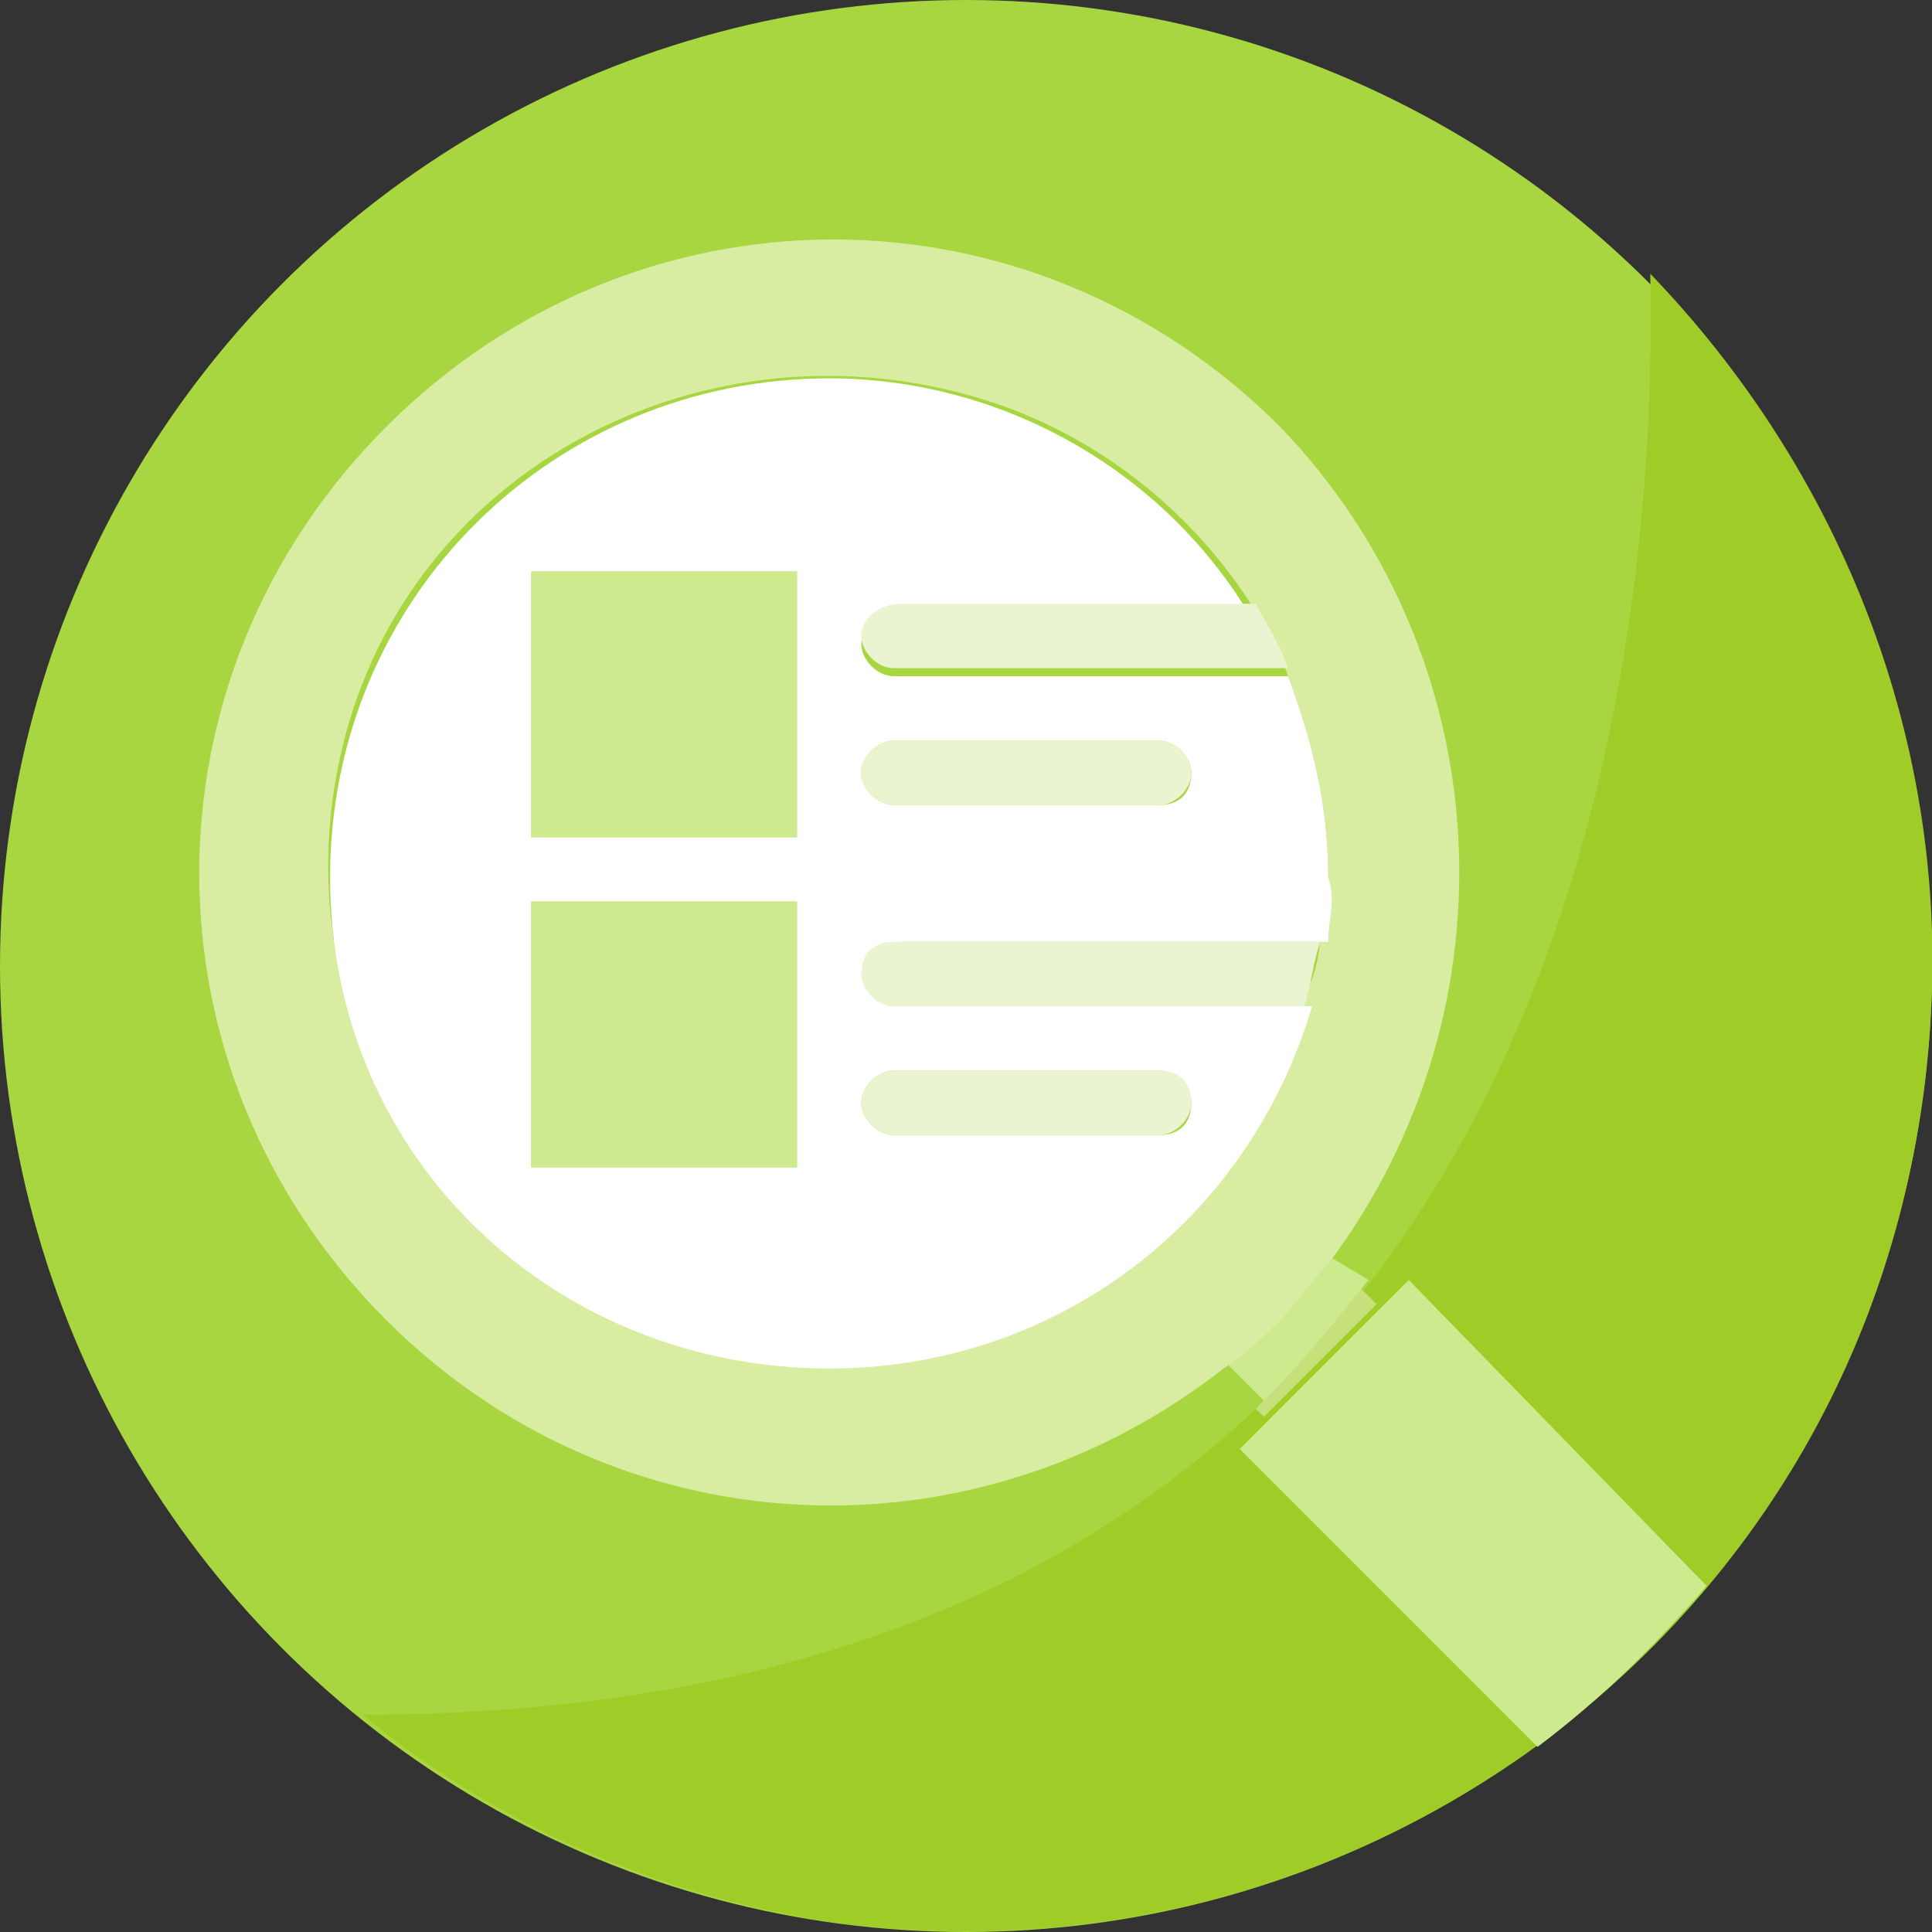
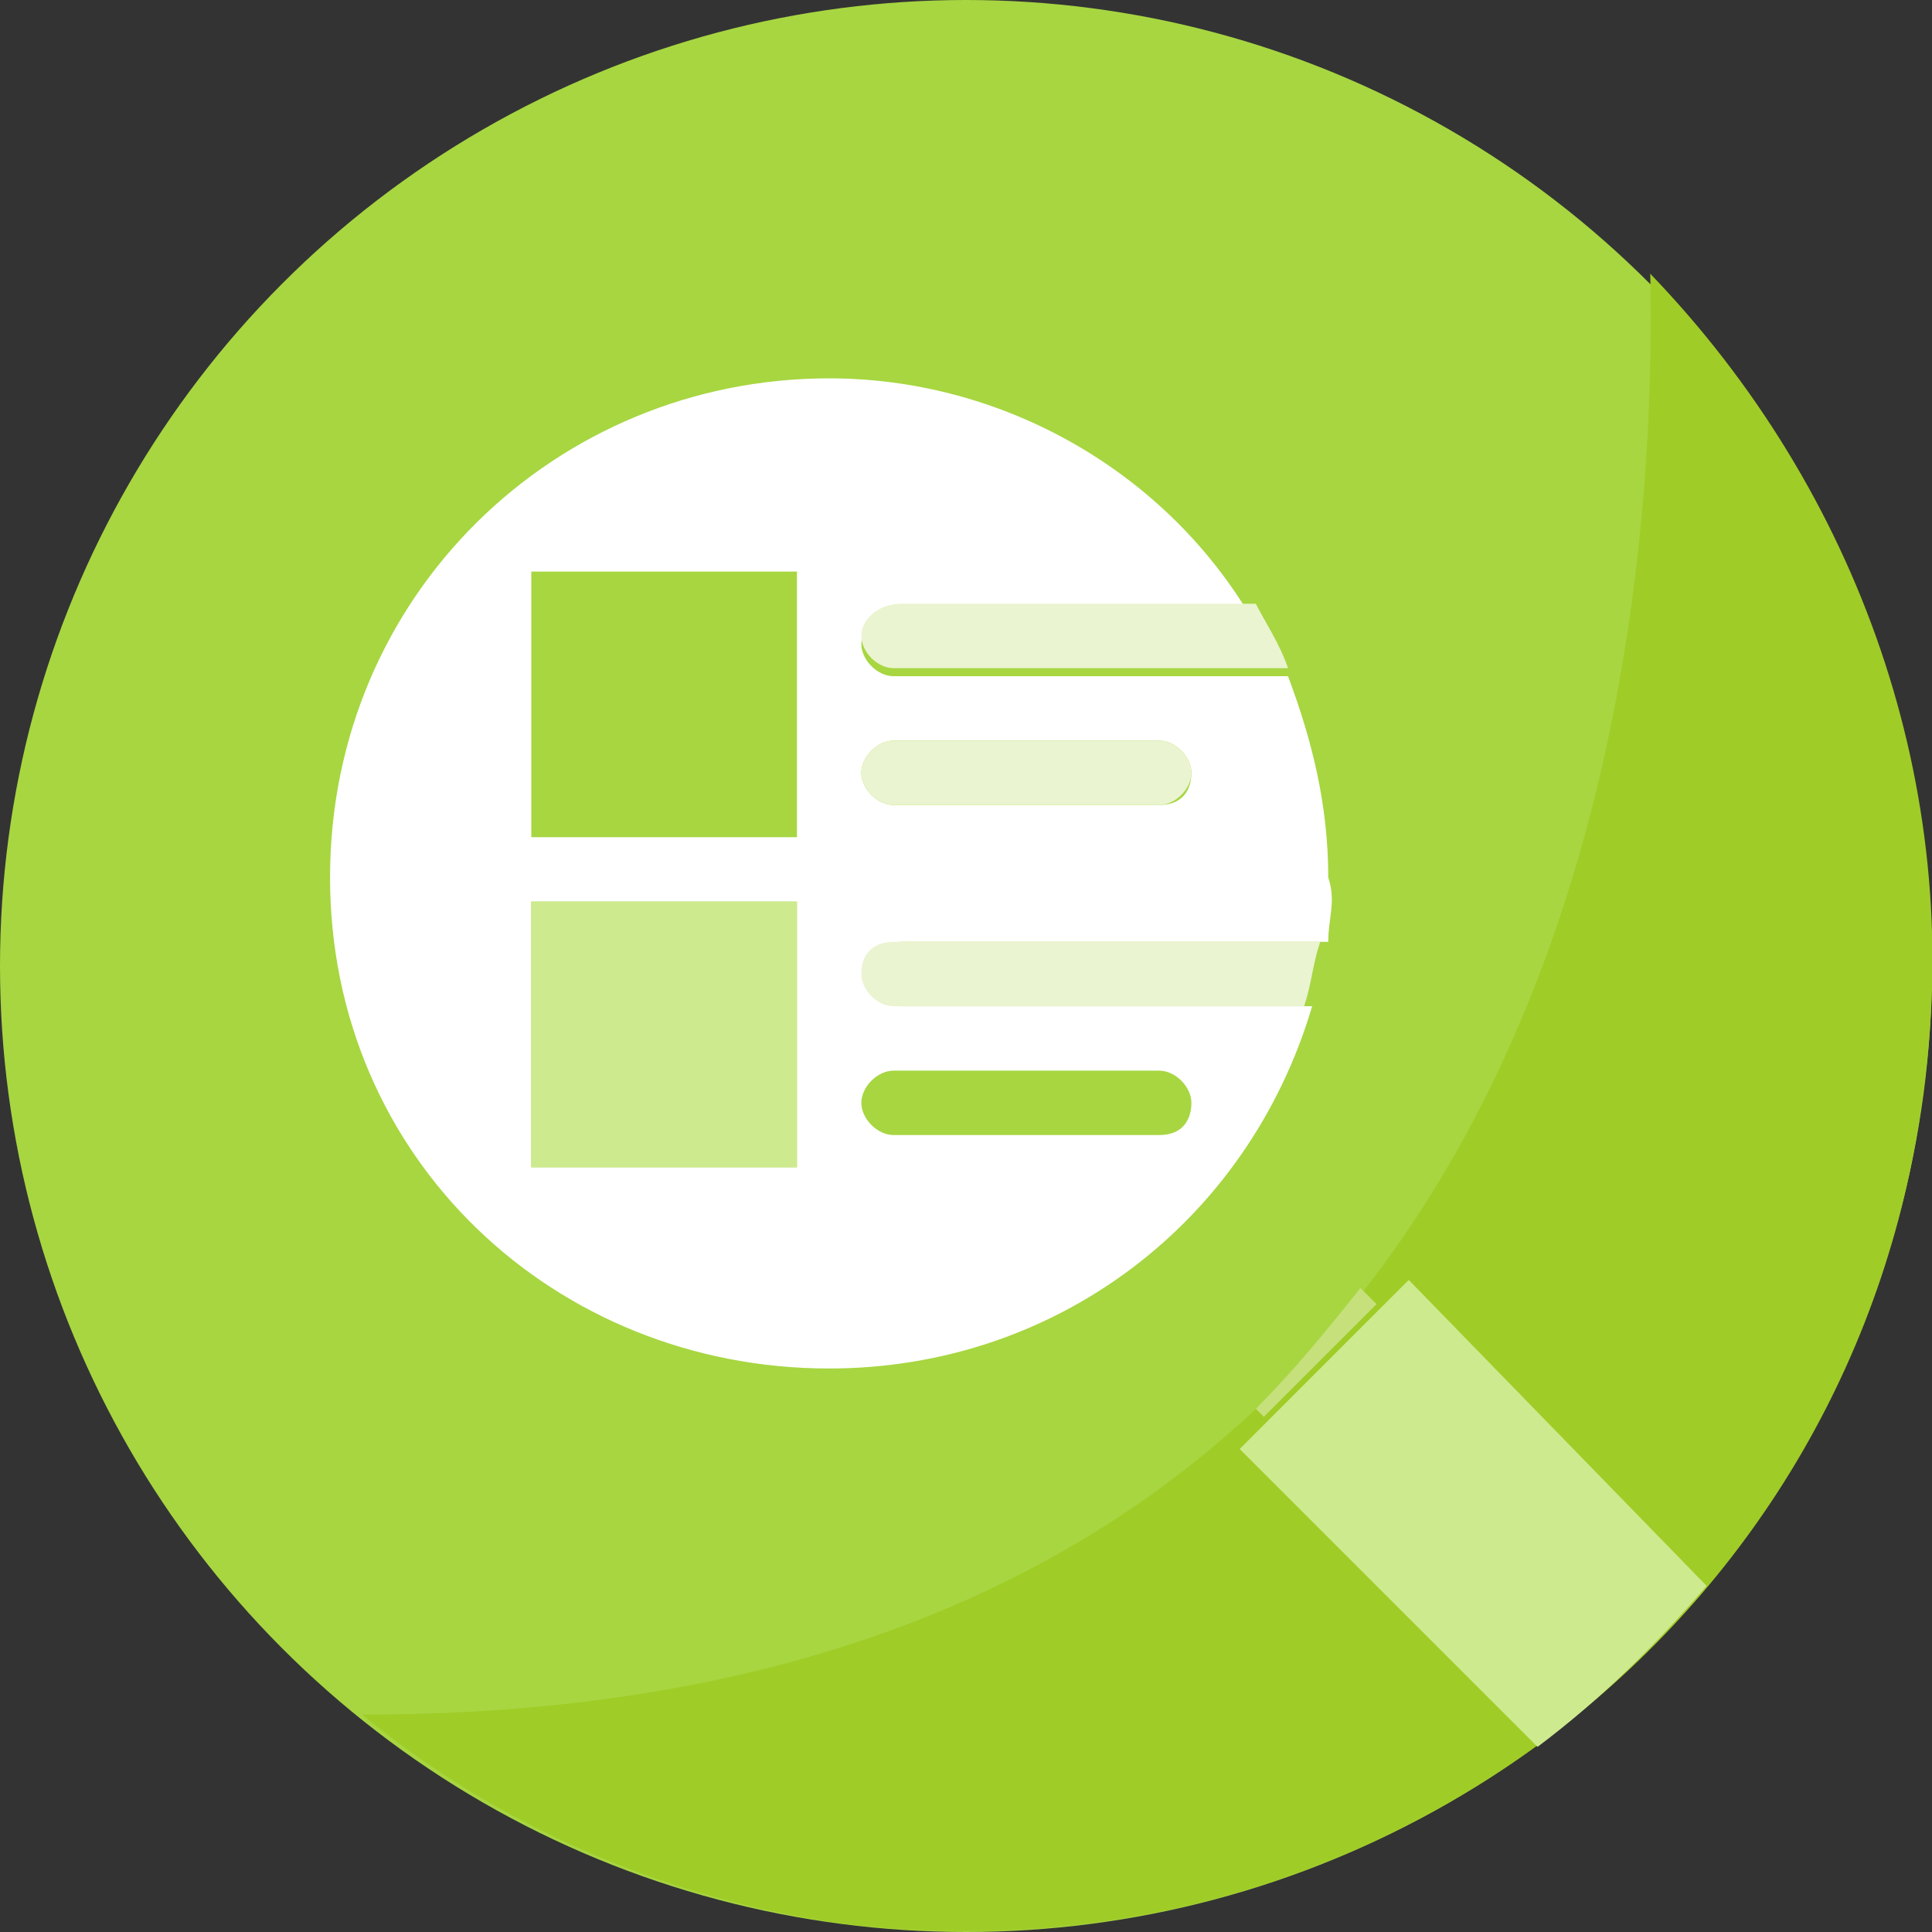
<svg xmlns="http://www.w3.org/2000/svg" version="1.1" id="Layer_1" x="0px" y="0px" viewBox="0 0 24 24" style="enable-background:new 0 0 24 24;" xml:space="preserve">
  <rect x="0" y="0" width="24" height="24" fill="#333333" stroke="none" />
  <style type="text/css">
	.st0{fill:#A7D641;}
	.st1{fill:#A0CC27;}
	.st2{fill:#C6E07C;}
	.st3{fill:#CEEA8F;}
	.st4{fill:#D9EDA2;}
	.st5{fill:#FFFFFF;}
	.st6{fill:#EAF4D0;}
</style>
  <title>menu-keyword</title>
  <g>
    <g id="Layer_2_1_">
      <circle class="st0" cx="12" cy="12" r="12" />
      <path class="st1" d="M23.9,13.5c-0.8,6.6-6.8,11.2-13.4,10.4c-2.2-0.3-4.3-1.2-6-2.6c15.1,0,16.1-13.2,16-17.9    C23.1,6.1,24.4,9.8,23.9,13.5z" />
      <path class="st2" d="M15.6,17.5l0.1,0.1l1.4-1.4L16.9,16C16.5,16.5,16.1,17,15.6,17.5z" />
-       <path class="st3" d="M16.5,15.6c-0.2,0.3-0.4,0.5-0.6,0.7c-0.2,0.2-0.5,0.4-0.7,0.6l0.5,0.5c0.5-0.5,0.9-1,1.3-1.5L16.5,15.6z" />
-       <path class="st4" d="M15.9,5.3c-3.1-3.1-8-3.1-11.1,0s-3.1,8,0,11.1c2.8,2.8,7.2,3.1,10.4,0.6c0.3-0.2,0.5-0.4,0.7-0.6    c0.2-0.2,0.4-0.5,0.6-0.7C18.9,12.5,18.6,8.1,15.9,5.3z M16.4,11.6c0,0.3-0.1,0.6-0.2,0.8c-0.9,3.3-4.3,5.2-7.6,4.3    c-3.3-0.9-5.2-4.3-4.3-7.6S8.7,4,12,4.9c1.5,0.4,2.8,1.4,3.6,2.7c0.2,0.3,0.3,0.5,0.4,0.8c0.3,0.8,0.5,1.6,0.5,2.5    C16.5,11.1,16.5,11.4,16.4,11.6z" />
      <path class="st5" d="M16.3,12.5h-5.1c-0.2,0-0.4-0.2-0.4-0.4c0-0.2,0.2-0.4,0.4-0.4h5.3c0-0.3,0.1-0.5,0-0.8    c0-0.9-0.2-1.7-0.5-2.5h-4.9c-0.2,0-0.4-0.2-0.4-0.4c0-0.2,0.2-0.4,0.4-0.4h4.4c-1.1-1.8-3.1-2.9-5.2-2.9c-3.4,0-6.2,2.7-6.2,6.2    S6.9,17,10.3,17C13.1,17,15.5,15.2,16.3,12.5z M11.1,9.2h3.3c0.2,0,0.4,0.2,0.4,0.4S14.7,10,14.4,10c0,0,0,0,0,0h-3.3    c-0.2,0-0.4-0.2-0.4-0.4C10.7,9.4,10.9,9.2,11.1,9.2z M9.9,14.5H6.6v-3.3h3.3V14.5z M9.9,10.4H6.6V7.1h3.3V10.4z M14.4,14.1h-3.3    c-0.2,0-0.4-0.2-0.4-0.4c0-0.2,0.2-0.4,0.4-0.4h3.3c0.2,0,0.4,0.2,0.4,0.4S14.7,14.1,14.4,14.1C14.4,14.1,14.4,14.1,14.4,14.1z" />
      <path class="st3" d="M17.5,15.9l-0.3,0.3l-1.4,1.4L15.4,18l3.7,3.7c0.8-0.6,1.5-1.3,2.1-2L17.5,15.9z" />
-       <rect x="6.6" y="7.1" class="st3" width="3.3" height="3.3" />
      <path class="st6" d="M10.7,7.9c0,0.2,0.2,0.4,0.4,0.4l0,0H16c-0.1-0.3-0.3-0.6-0.4-0.8h-4.4C10.9,7.5,10.7,7.7,10.7,7.9z" />
      <path class="st6" d="M11.1,10h3.3c0.2,0,0.4-0.2,0.4-0.4s-0.2-0.4-0.4-0.4c0,0,0,0,0,0h-3.3c-0.2,0-0.4,0.2-0.4,0.4    C10.7,9.8,10.9,10,11.1,10z" />
      <rect x="6.6" y="11.2" class="st3" width="3.3" height="3.3" />
      <path class="st6" d="M10.7,12.1c0,0.2,0.2,0.4,0.4,0.4h5.1c0.1-0.3,0.1-0.5,0.2-0.8h-5.3C10.9,11.7,10.7,11.8,10.7,12.1    C10.7,12.1,10.7,12.1,10.7,12.1z" />
-       <path class="st6" d="M14.4,13.3h-3.3c-0.2,0-0.4,0.2-0.4,0.4c0,0.2,0.2,0.4,0.4,0.4h3.3c0.2,0,0.4-0.2,0.4-0.4    S14.7,13.3,14.4,13.3C14.4,13.3,14.4,13.3,14.4,13.3z" />
    </g>
  </g>
</svg>